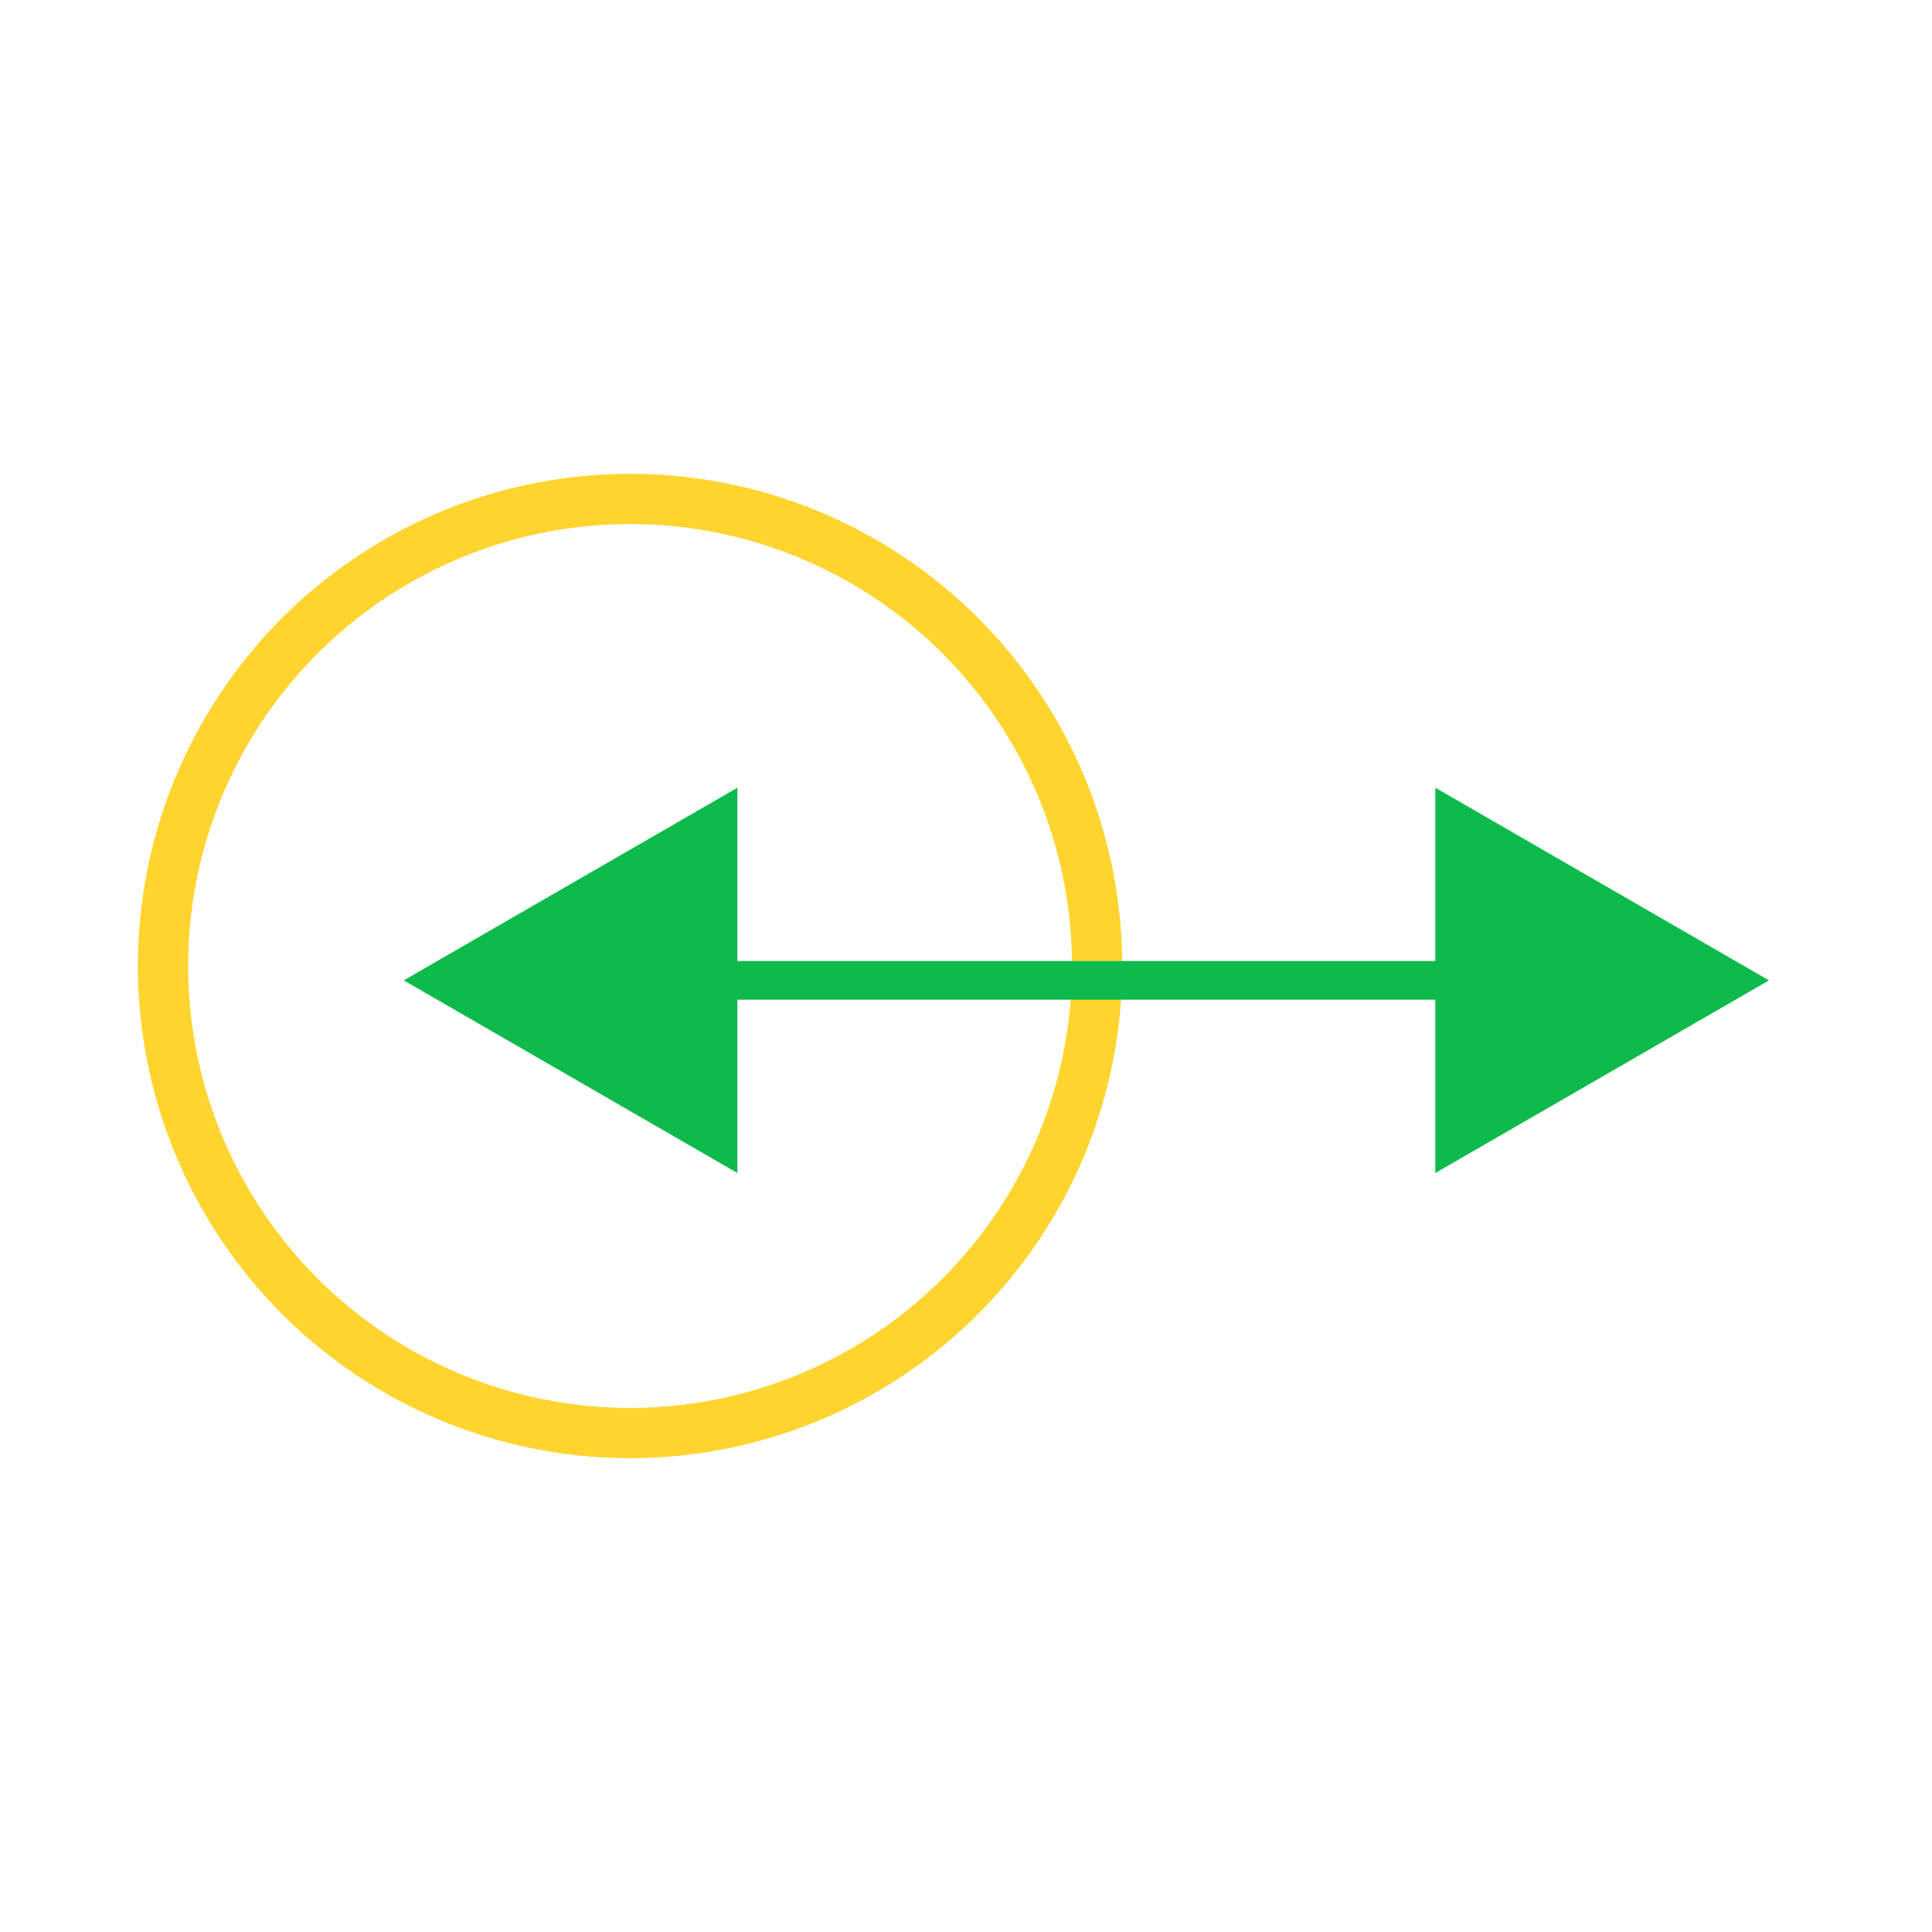
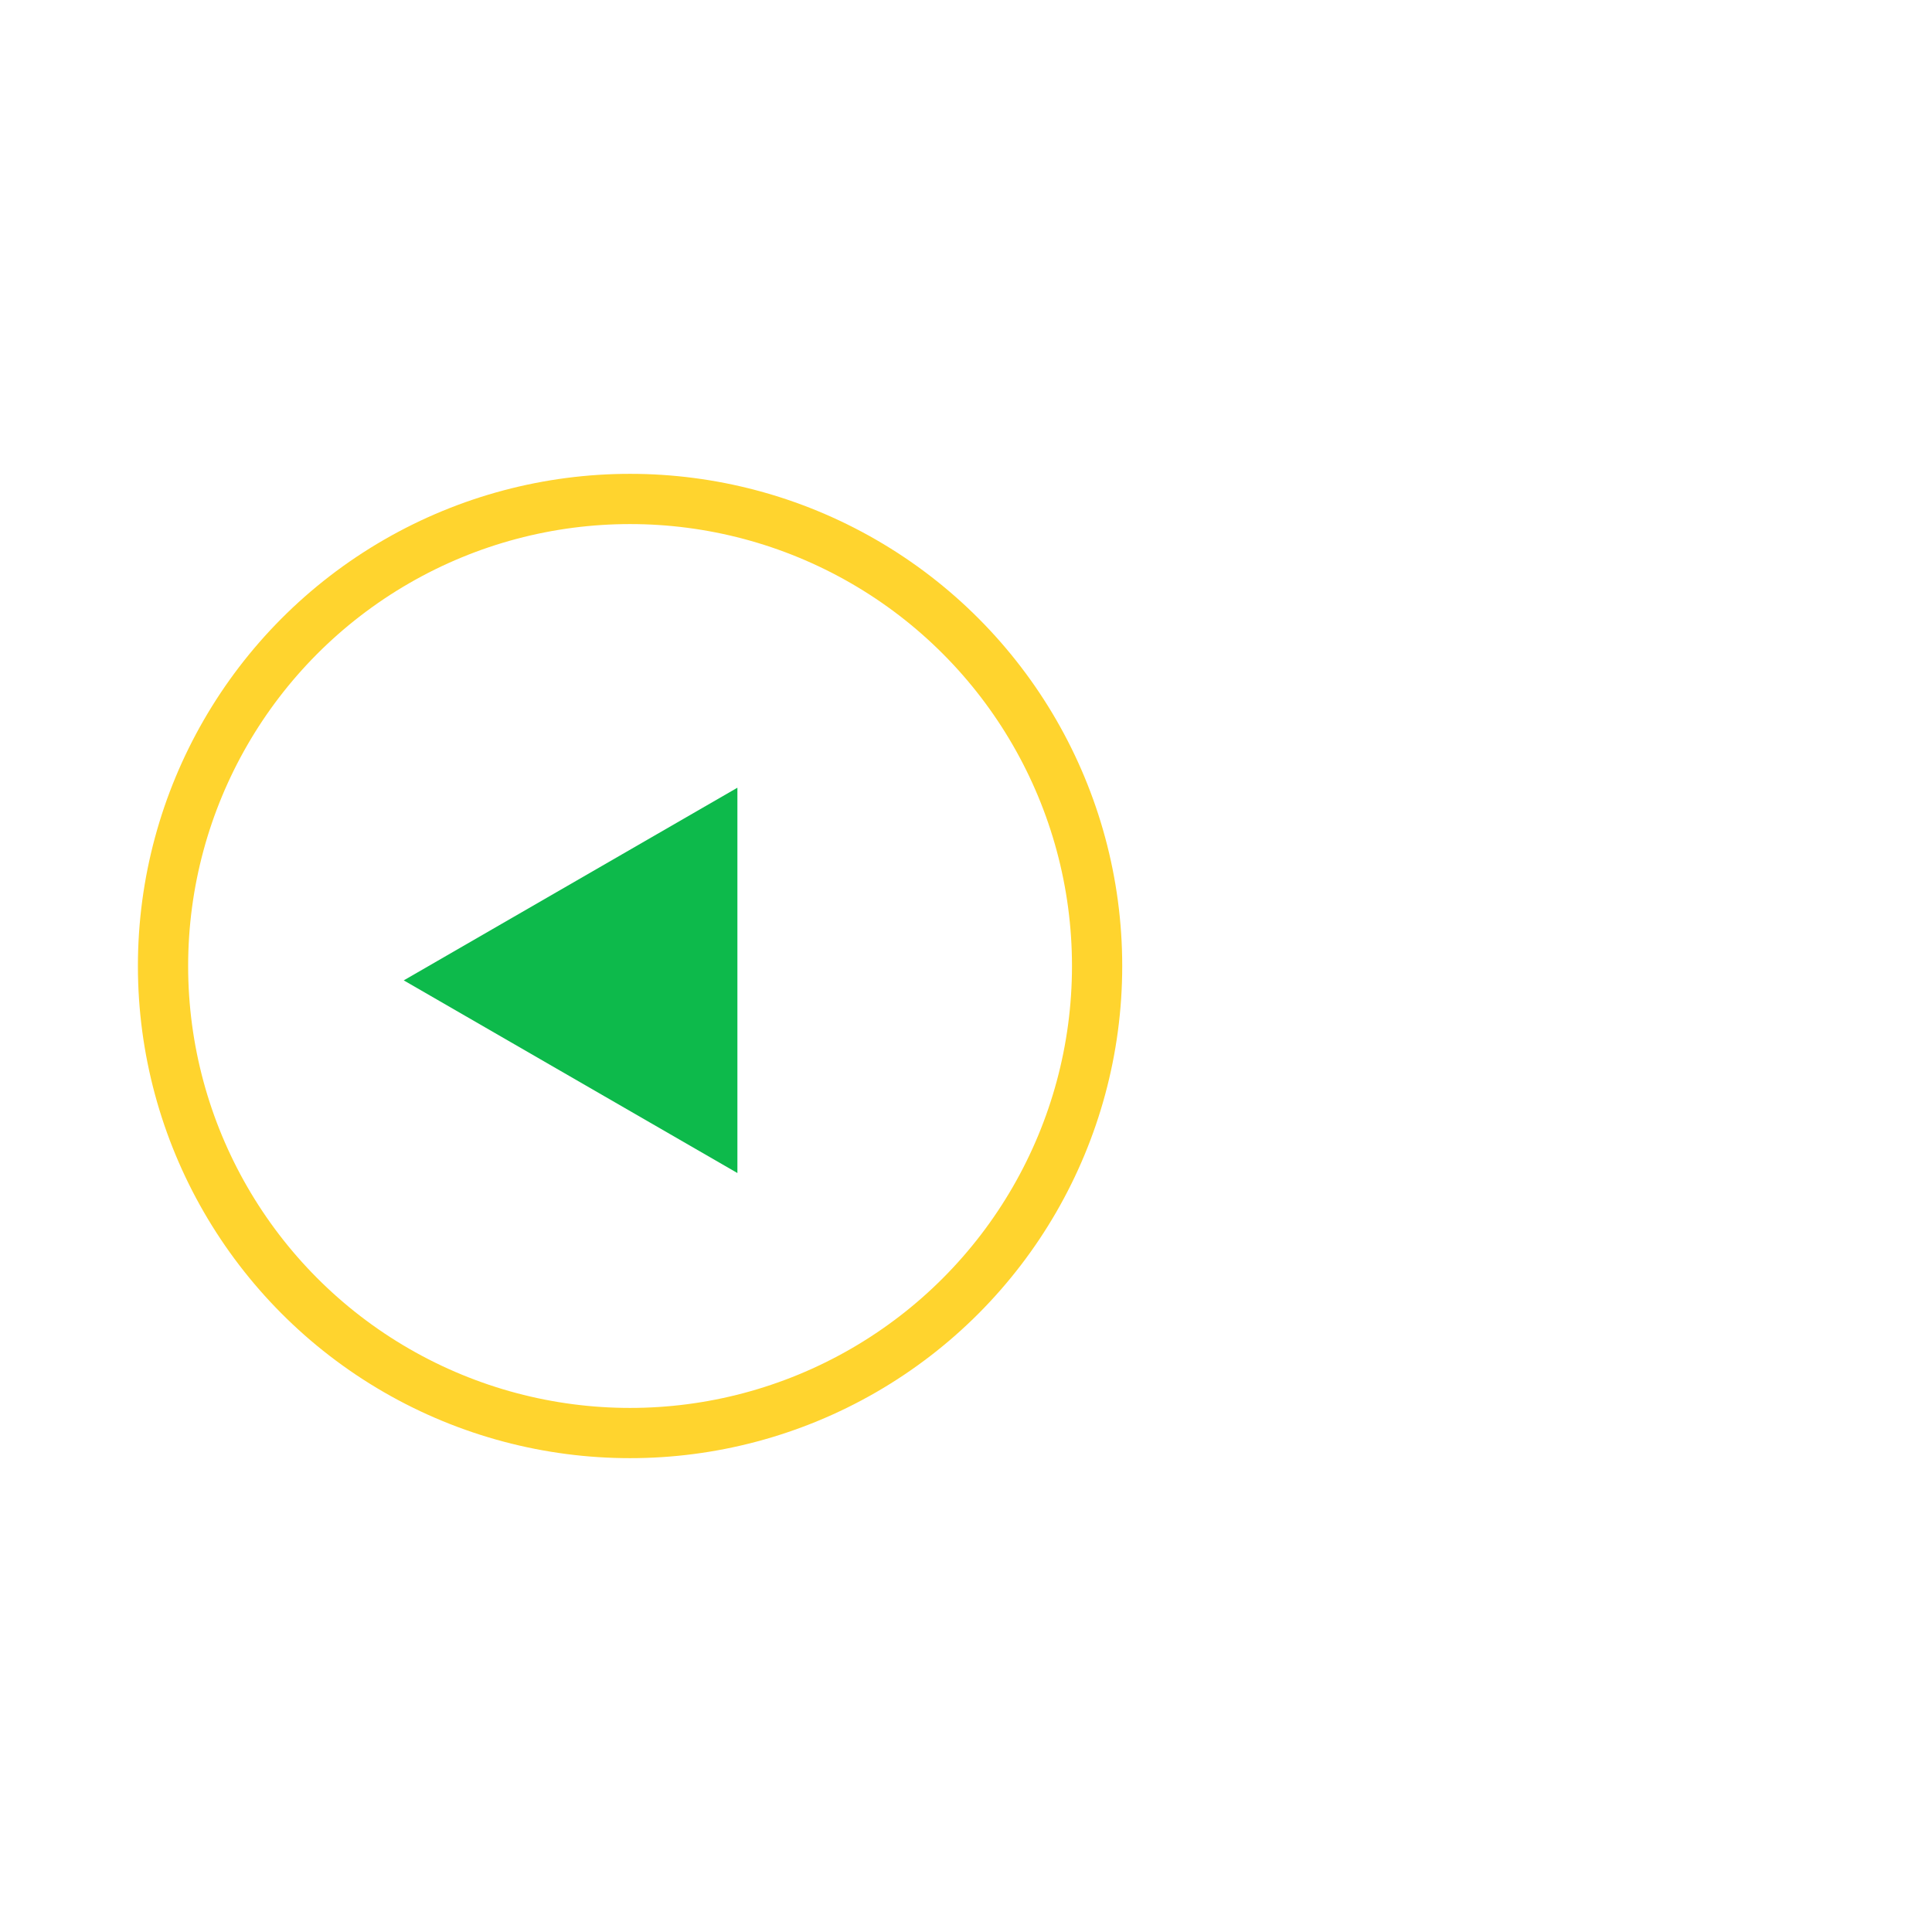
<svg xmlns="http://www.w3.org/2000/svg" id="Layer_1" data-name="Layer 1" viewBox="0 0 500 500">
  <defs>
    <style>
      .cls-1 {
        stroke: #0dba4b;
        stroke-width: 10px;
      }

      .cls-1, .cls-2 {
        fill: none;
        stroke-miterlimit: 10;
      }

      .cls-2 {
        stroke: #ffd42e;
        stroke-width: 13px;
      }

      .cls-3 {
        fill: #0dba4b;
      }
    </style>
  </defs>
  <circle class="cls-2" cx="163.06" cy="250" r="120.87" />
  <g>
-     <line class="cls-1" x1="176.25" y1="253.72" x2="386.05" y2="253.72" />
    <polygon class="cls-3" points="190.84 303.58 104.49 253.72 190.84 203.86 190.84 303.58" />
-     <polygon class="cls-3" points="371.46 303.58 457.81 253.72 371.46 203.86 371.46 303.58" />
  </g>
</svg>